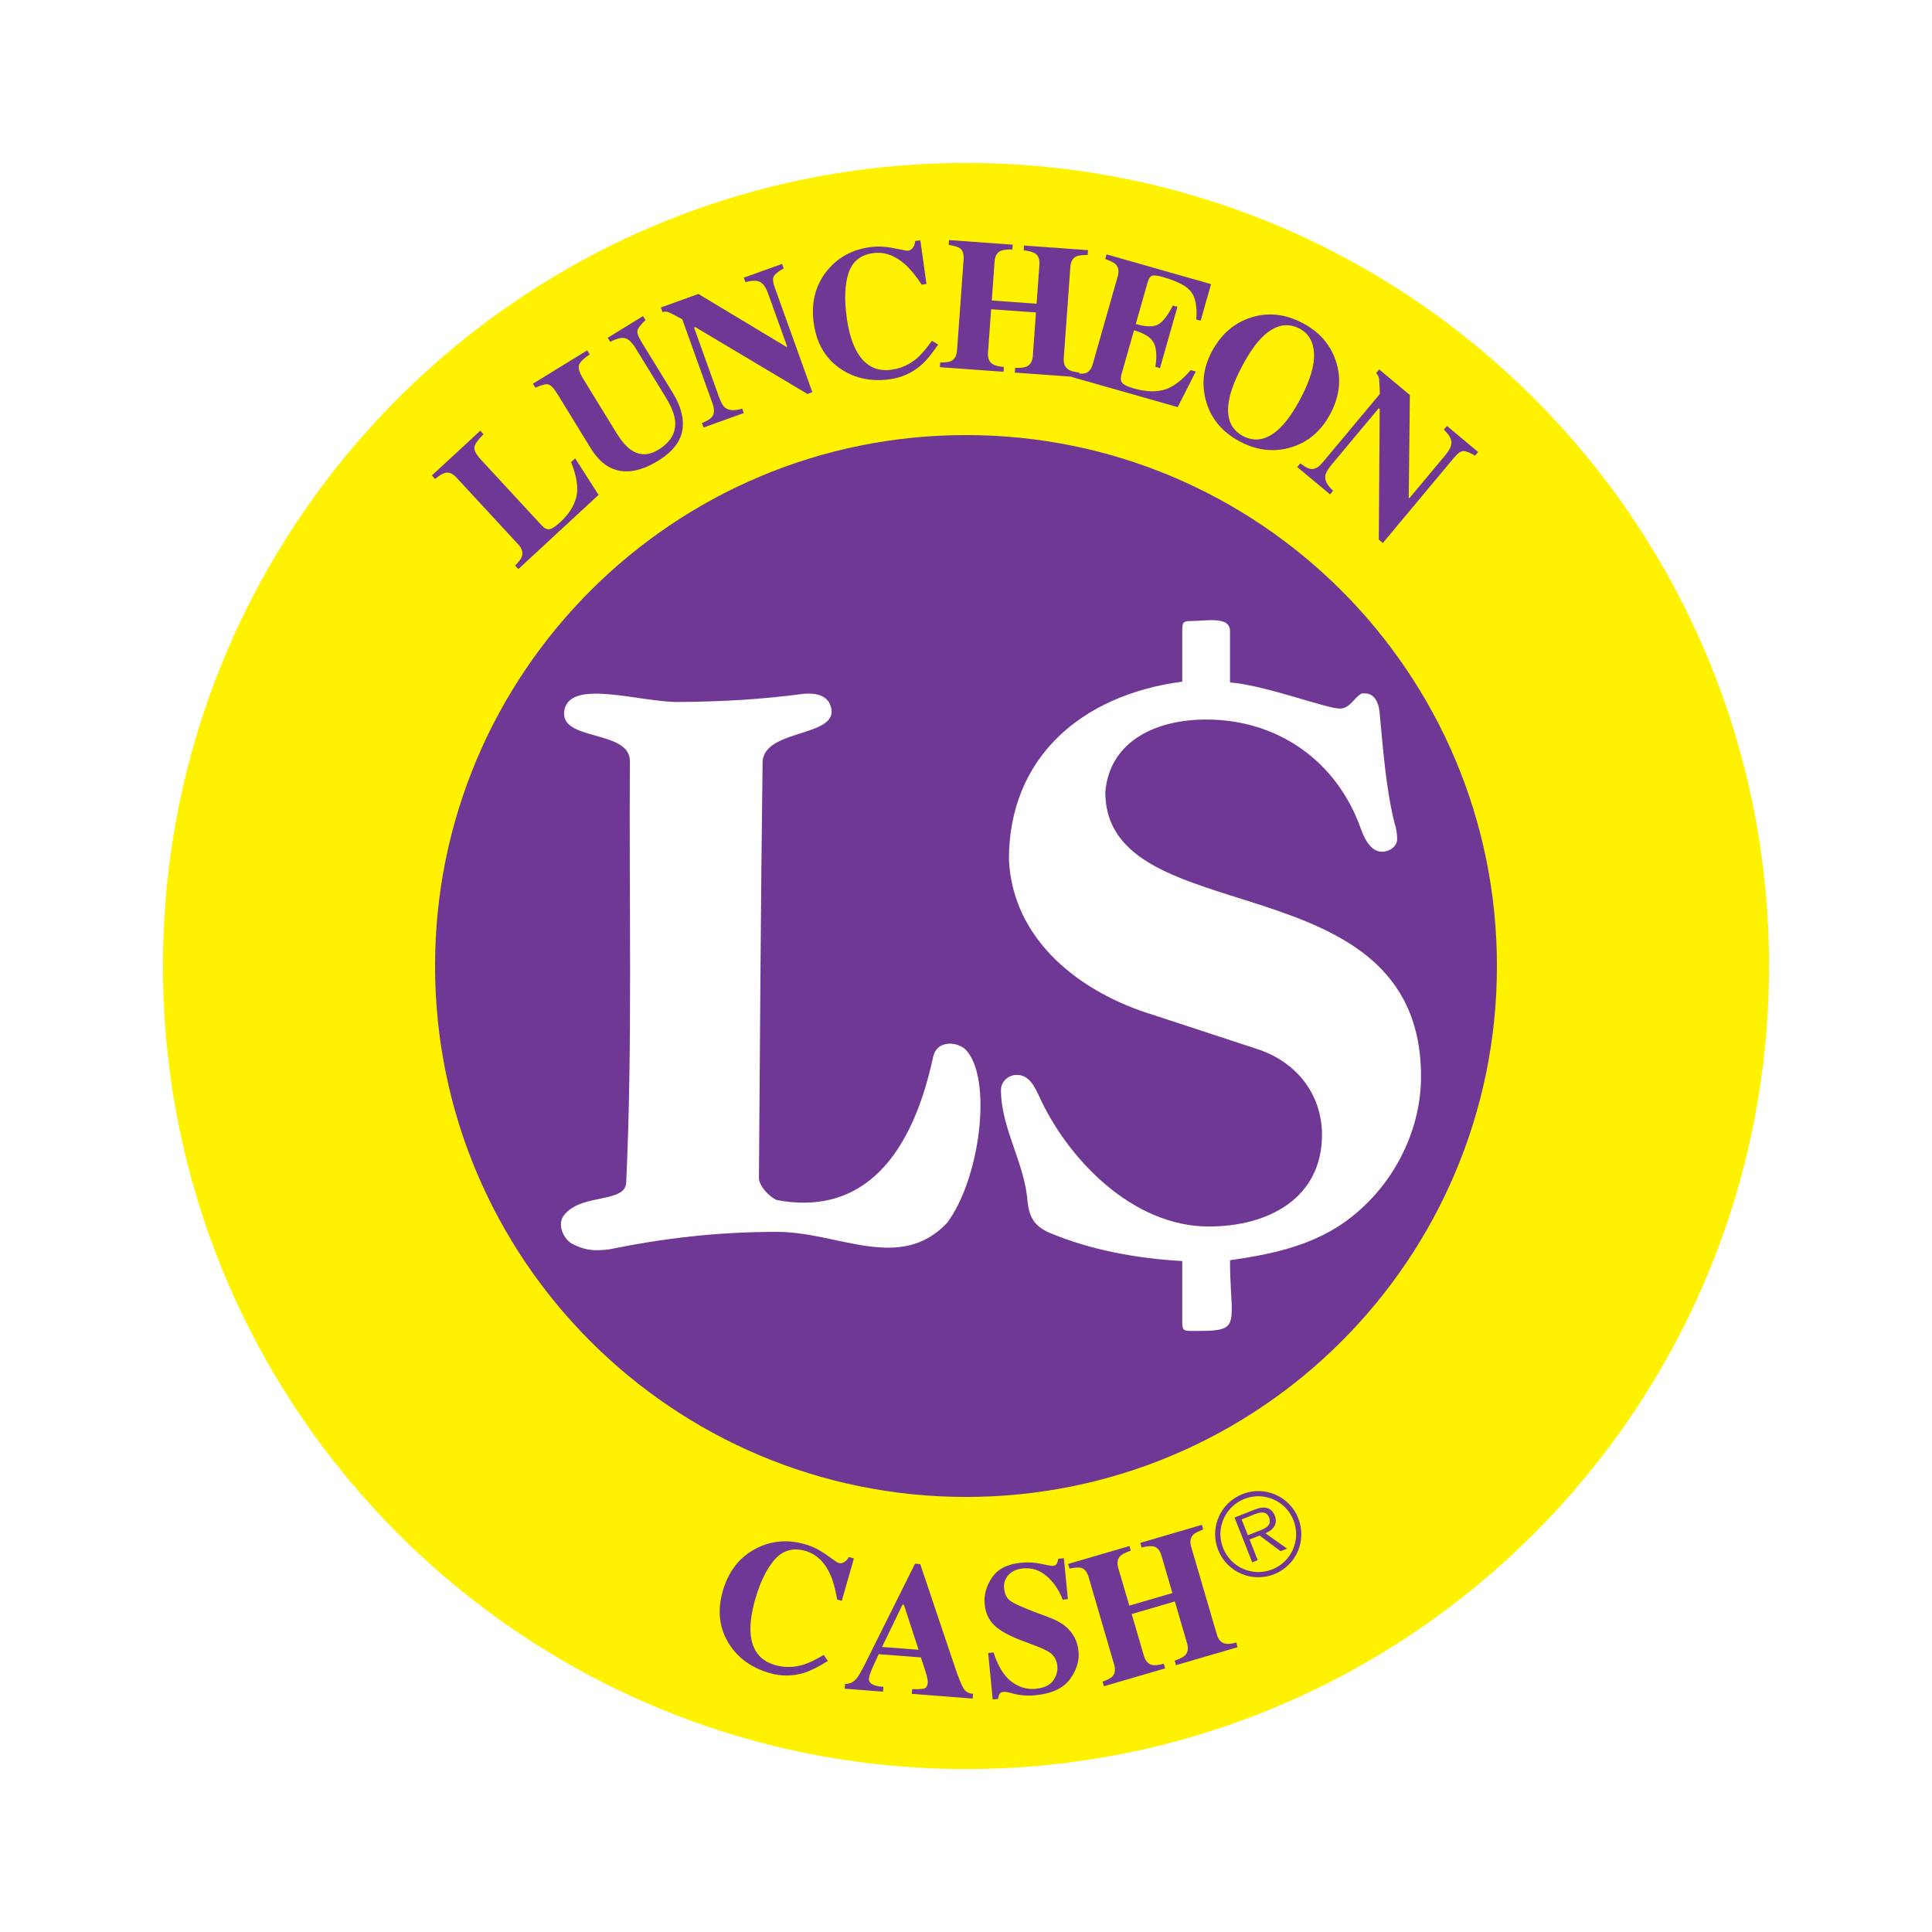
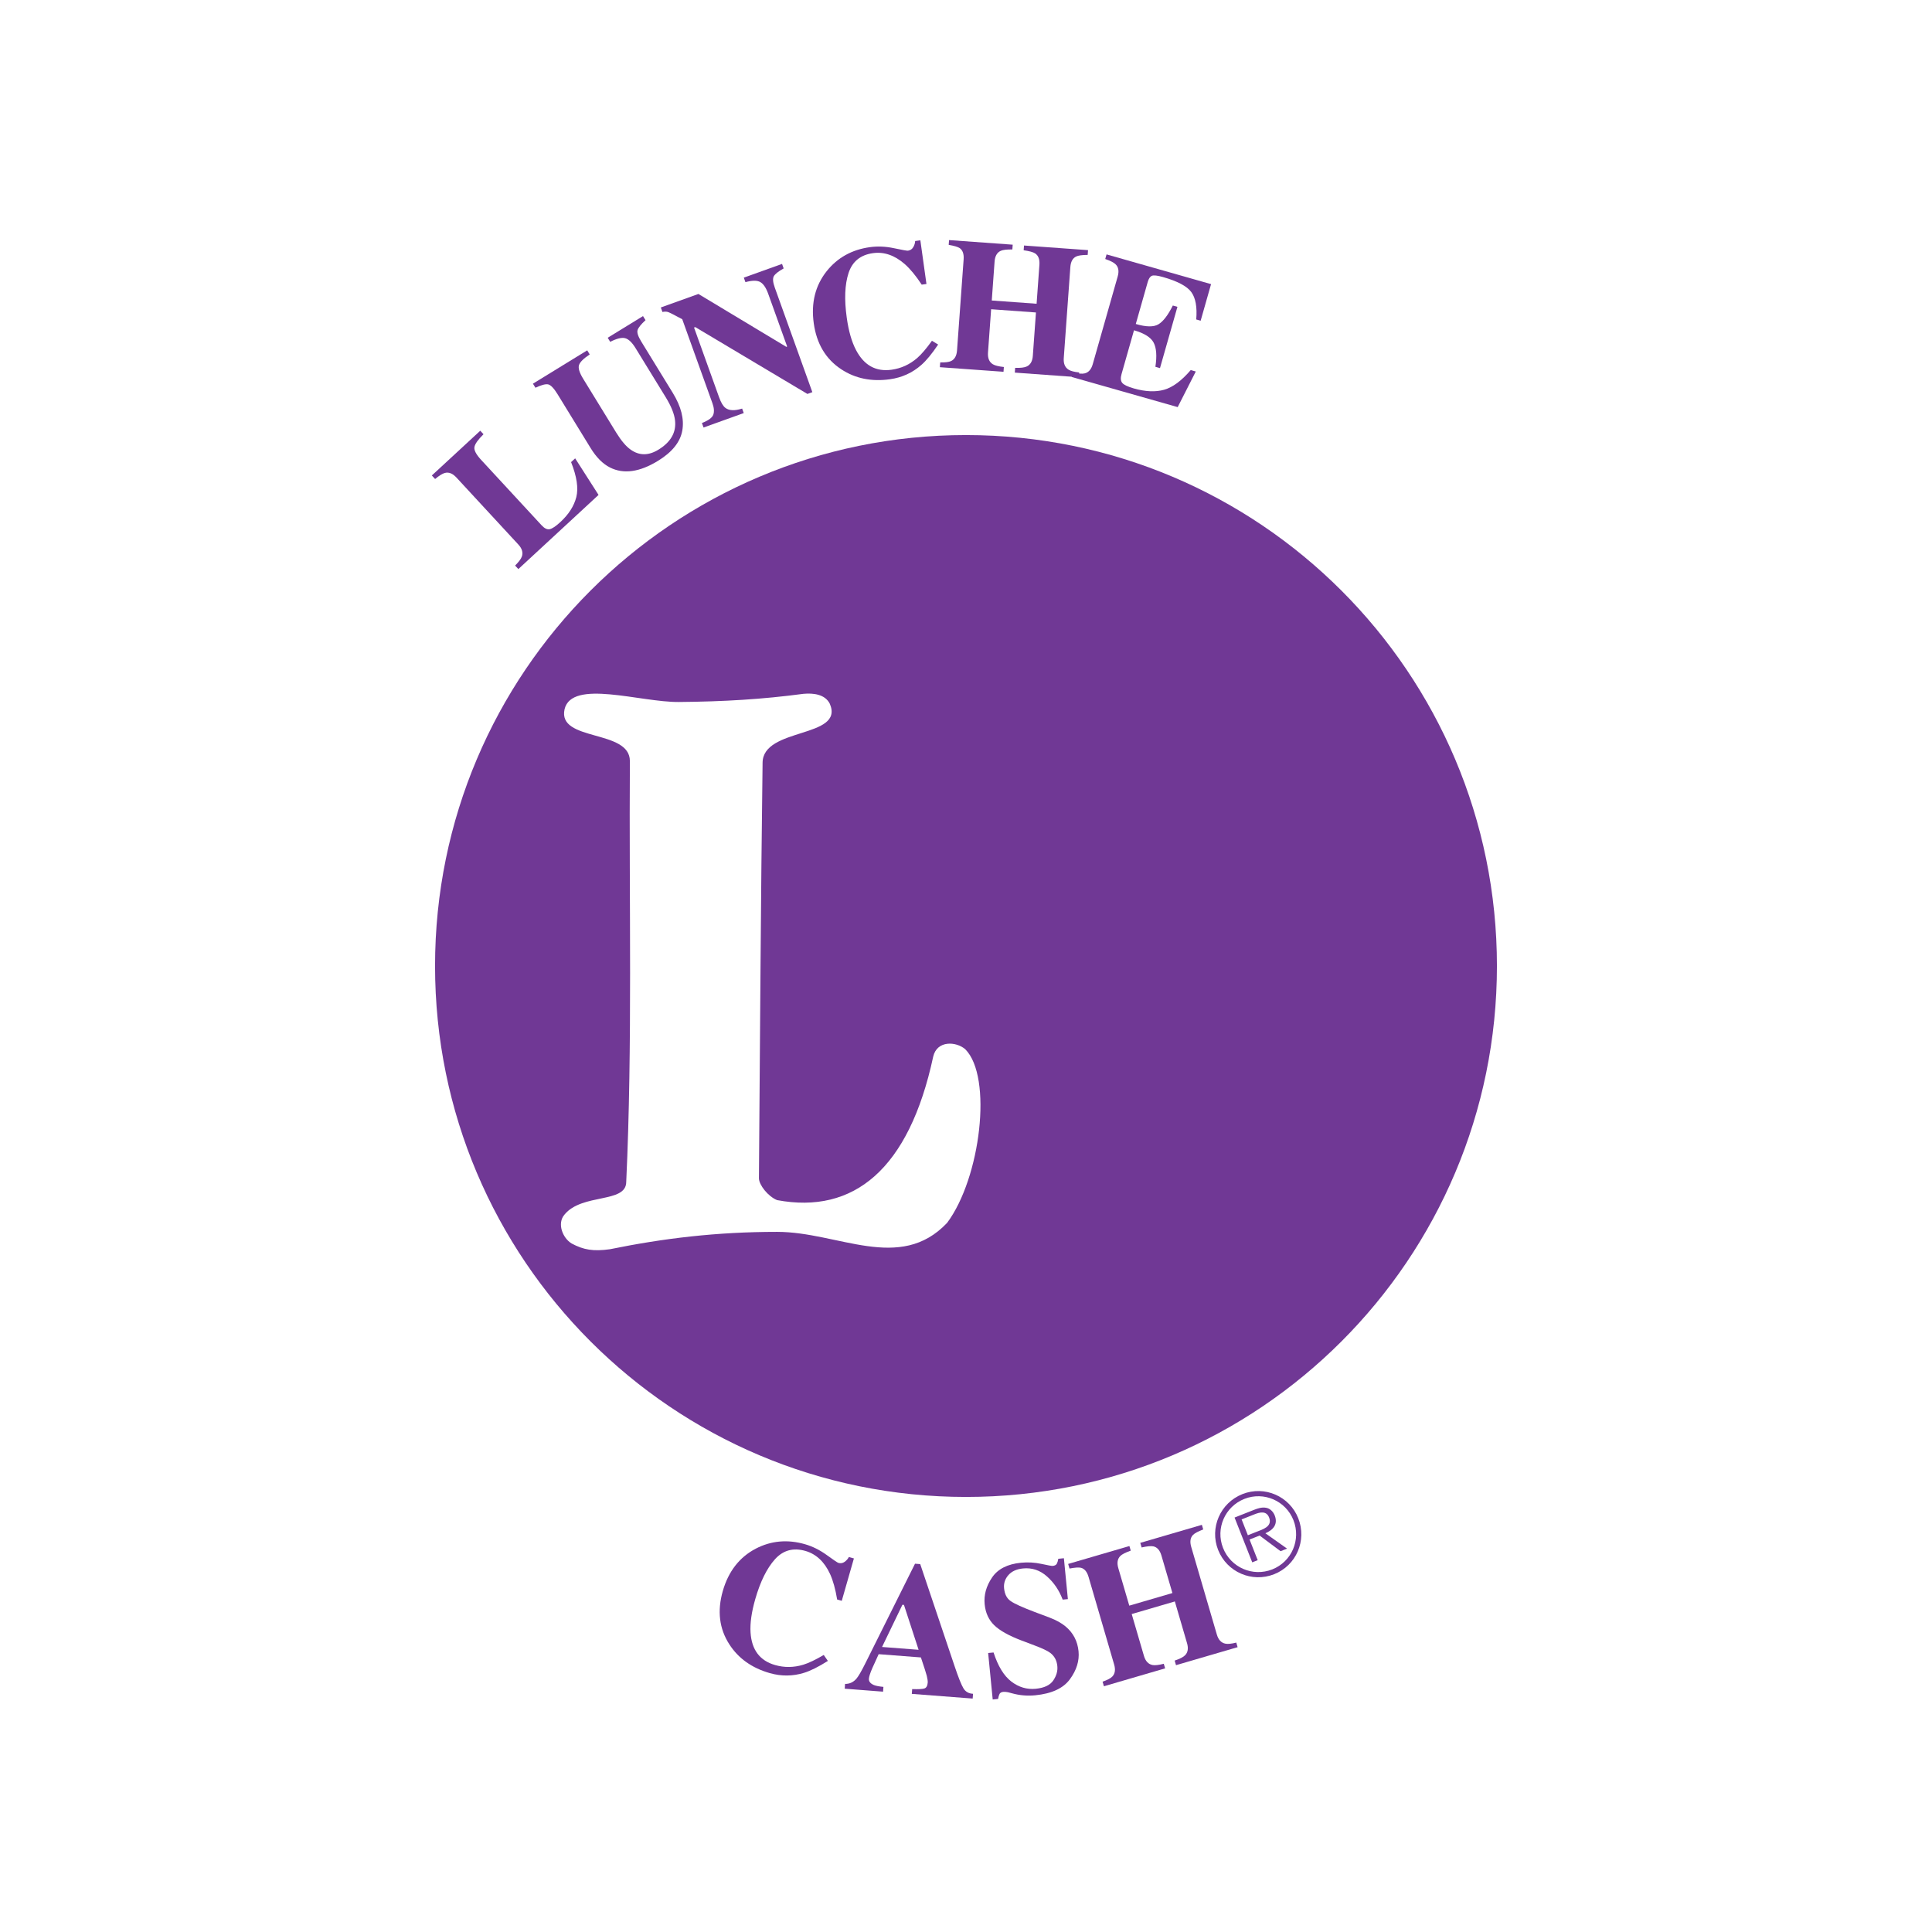
<svg xmlns="http://www.w3.org/2000/svg" version="1.0" id="Layer_1" x="0px" y="0px" width="192.756px" height="192.756px" viewBox="0 0 192.756 192.756" enable-background="new 0 0 192.756 192.756" xml:space="preserve">
  <g>
    <polygon fill-rule="evenodd" clip-rule="evenodd" fill="#FFFFFF" points="0,0 192.756,0 192.756,192.756 0,192.756 0,0  " />
-     <path fill-rule="evenodd" clip-rule="evenodd" fill="#FFF200" d="M96.377,176.498c44.25,0,80.121-35.87,80.121-80.121   c0-44.248-35.87-80.12-80.121-80.12c-44.248,0-80.12,35.872-80.12,80.12C16.257,140.628,52.129,176.498,96.377,176.498   L96.377,176.498z" />
    <path fill-rule="evenodd" clip-rule="evenodd" fill="#703895" d="M96.377,149.351c29.256,0,52.972-23.716,52.972-52.974   c0-29.254-23.716-52.971-52.972-52.971c-29.254,0-52.972,23.717-52.972,52.971C43.405,125.635,67.123,149.351,96.377,149.351   L96.377,149.351z" />
    <path fill-rule="evenodd" clip-rule="evenodd" fill="#703895" d="M121.531,154.633c-0.868-2.199,0.217-4.695,2.436-5.57   c2.208-0.871,4.694,0.216,5.561,2.415c0.876,2.219-0.197,4.711-2.407,5.582C124.903,157.935,122.406,156.851,121.531,154.633   L121.531,154.633z M129.047,151.666c-0.765-1.935-2.953-2.887-4.891-2.122c-1.946,0.769-2.897,2.957-2.133,4.894   c0.772,1.957,2.961,2.908,4.909,2.142C128.869,155.814,129.819,153.625,129.047,151.666L129.047,151.666z M128.412,154.506   l-0.649,0.257l-2.09-1.561l-1.004,0.397l0.813,2.062l-0.546,0.214l-1.763-4.469l1.947-0.77c0.377-0.147,0.764-0.276,1.175-0.208   c0.409,0.057,0.733,0.389,0.883,0.765c0.346,0.88-0.144,1.448-0.931,1.782L128.412,154.506L128.412,154.506z M125.336,152.84   c0.628-0.247,1.643-0.526,1.283-1.437c-0.271-0.691-0.912-0.537-1.468-0.316l-1.275,0.504l0.623,1.581L125.336,152.84   L125.336,152.84z" />
    <path fill-rule="evenodd" clip-rule="evenodd" fill="#703895" d="M80.308,154.065c0.753,0.216,1.476,0.575,2.167,1.074   c0.691,0.501,1.08,0.765,1.169,0.79c0.229,0.066,0.438,0.031,0.627-0.106s0.33-0.298,0.42-0.481l0.503,0.143l-1.211,4.23   l-0.46-0.131c-0.173-1.044-0.411-1.896-0.711-2.554c-0.568-1.222-1.387-1.986-2.459-2.294c-1.212-0.347-2.223-0.07-3.032,0.829   c-0.809,0.899-1.466,2.229-1.971,3.989c-0.371,1.295-0.526,2.403-0.467,3.325c0.111,1.727,0.927,2.809,2.446,3.242   c0.929,0.267,1.869,0.255,2.817-0.032c0.547-0.17,1.224-0.493,2.04-0.973l0.412,0.595c-0.934,0.587-1.717,0.979-2.355,1.179   c-1.134,0.357-2.285,0.367-3.45,0.034c-1.784-0.512-3.128-1.47-4.031-2.876c-1.001-1.556-1.216-3.323-0.649-5.309   c0.564-1.966,1.662-3.375,3.286-4.228C76.929,153.716,78.565,153.566,80.308,154.065L80.308,154.065z" />
    <path fill-rule="evenodd" clip-rule="evenodd" fill="#703895" d="M90.034,160.107l0.154,0.013l1.461,4.48l-3.646-0.282   L90.034,160.107L90.034,160.107z M88.104,168.778l0.035-0.477c-0.428-0.04-0.745-0.102-0.953-0.185   c-0.35-0.15-0.515-0.36-0.495-0.628c0.017-0.221,0.127-0.565,0.33-1.035c0.096-0.221,0.311-0.691,0.644-1.416l4.214,0.325   l0.386,1.172c0.084,0.26,0.152,0.48,0.199,0.66c0.075,0.308,0.106,0.533,0.095,0.68c-0.025,0.325-0.137,0.52-0.334,0.585   c-0.199,0.063-0.605,0.084-1.217,0.062l-0.037,0.477l6.073,0.468l0.037-0.477c-0.429-0.021-0.746-0.2-0.953-0.538   c-0.208-0.339-0.505-1.079-0.889-2.221l-3.427-10.179l-0.521-0.04l-4.959,9.947c-0.392,0.787-0.687,1.292-0.881,1.517   c-0.303,0.357-0.684,0.535-1.138,0.529l-0.035,0.477L88.104,168.778L88.104,168.778z" />
    <path fill-rule="evenodd" clip-rule="evenodd" fill="#703895" d="M99.043,169.557l-0.455-4.636l0.54-0.053   c0.441,1.365,1.033,2.333,1.773,2.9c0.742,0.566,1.553,0.807,2.431,0.722c0.854-0.085,1.438-0.362,1.756-0.834   c0.315-0.469,0.451-0.945,0.403-1.429c-0.054-0.56-0.288-0.998-0.701-1.315c-0.272-0.207-0.805-0.46-1.598-0.757l-1.275-0.482   c-1.265-0.481-2.173-0.989-2.725-1.526c-0.55-0.536-0.869-1.234-0.952-2.093c-0.09-0.915,0.154-1.8,0.732-2.657   c0.576-0.857,1.541-1.351,2.896-1.483c0.688-0.067,1.363-0.028,2.029,0.115c0.661,0.145,1.039,0.211,1.131,0.202   c0.206-0.02,0.344-0.095,0.412-0.22c0.067-0.128,0.115-0.29,0.146-0.49l0.559-0.057l0.398,4.079l-0.519,0.051   c-0.345-0.919-0.865-1.689-1.562-2.31c-0.698-0.623-1.499-0.89-2.4-0.799c-0.633,0.062-1.118,0.282-1.454,0.663   c-0.335,0.381-0.479,0.817-0.43,1.312c0.058,0.593,0.275,1.016,0.651,1.274c0.371,0.266,1.173,0.63,2.405,1.095l1.478,0.556   c0.657,0.248,1.19,0.545,1.601,0.886c0.765,0.639,1.194,1.464,1.295,2.477c0.092,0.945-0.193,1.873-0.858,2.784   c-0.664,0.911-1.819,1.446-3.465,1.607c-0.378,0.038-0.765,0.041-1.158,0.009s-0.786-0.104-1.179-0.213l-0.38-0.101   c-0.087-0.017-0.172-0.027-0.252-0.036c-0.082-0.006-0.148-0.009-0.205-0.003c-0.193,0.02-0.322,0.09-0.384,0.209   c-0.062,0.121-0.11,0.286-0.146,0.499L99.043,169.557L99.043,169.557z" />
    <path fill-rule="evenodd" clip-rule="evenodd" fill="#703895" d="M110.137,168.239l-0.133-0.46c0.475-0.163,0.796-0.33,0.963-0.5   c0.281-0.287,0.345-0.691,0.19-1.215l-2.552-8.738c-0.15-0.511-0.401-0.814-0.754-0.908c-0.214-0.054-0.595-0.028-1.145,0.076   l-0.136-0.46l6.112-1.785l0.133,0.459c-0.52,0.184-0.867,0.361-1.041,0.533c-0.285,0.288-0.353,0.694-0.199,1.216l1.094,3.739   l4.303-1.257l-1.094-3.74c-0.152-0.521-0.417-0.827-0.793-0.915c-0.233-0.054-0.628-0.019-1.184,0.107l-0.136-0.459l6.146-1.797   l0.136,0.46c-0.52,0.196-0.857,0.378-1.019,0.544c-0.271,0.278-0.33,0.675-0.18,1.192l2.555,8.739   c0.153,0.529,0.438,0.836,0.852,0.919c0.238,0.052,0.602,0.016,1.088-0.107l0.135,0.458l-6.147,1.796l-0.133-0.459   c0.511-0.169,0.858-0.347,1.04-0.533c0.28-0.286,0.346-0.688,0.193-1.205l-1.216-4.162l-4.304,1.258l1.218,4.162   c0.154,0.534,0.442,0.842,0.861,0.924c0.244,0.045,0.617,0.003,1.121-0.126l0.135,0.459L110.137,168.239L110.137,168.239z" />
    <path fill-rule="evenodd" clip-rule="evenodd" fill="#703895" d="M51.716,56.777l-0.325-0.351c0.366-0.362,0.59-0.661,0.673-0.896   c0.141-0.398,0.024-0.799-0.35-1.204l-6.179-6.686c-0.374-0.404-0.757-0.557-1.146-0.455c-0.231,0.057-0.559,0.258-0.979,0.605   l-0.325-0.352l4.831-4.464l0.324,0.35c-0.546,0.537-0.848,0.962-0.905,1.275c-0.058,0.312,0.167,0.742,0.674,1.29l6.029,6.524   c0.284,0.306,0.55,0.435,0.801,0.386c0.251-0.05,0.608-0.287,1.072-0.716c0.832-0.768,1.36-1.597,1.587-2.485   c0.225-0.889,0.052-2.052-0.521-3.493l0.407-0.374l2.333,3.647L51.716,56.777L51.716,56.777z" />
    <path fill-rule="evenodd" clip-rule="evenodd" fill="#703895" d="M53.17,38.28l5.417-3.326l0.25,0.408   c-0.609,0.402-0.964,0.753-1.066,1.053c-0.104,0.301,0.034,0.759,0.412,1.375l3.292,5.362c0.5,0.814,0.983,1.385,1.447,1.709   c0.857,0.61,1.78,0.611,2.772,0.002c1.233-0.756,1.784-1.724,1.656-2.903c-0.068-0.648-0.378-1.424-0.931-2.327l-3.01-4.901   c-0.352-0.574-0.701-0.904-1.046-0.992c-0.345-0.086-0.838,0.036-1.482,0.366l-0.25-0.407l3.523-2.163l0.251,0.407   c-0.451,0.414-0.714,0.742-0.792,0.986c-0.075,0.245,0.045,0.625,0.363,1.142l3.148,5.128c0.836,1.362,1.152,2.615,0.949,3.76   c-0.202,1.145-1.009,2.15-2.417,3.015c-1.842,1.131-3.442,1.354-4.795,0.669c-0.719-0.363-1.362-1.007-1.929-1.931l-3.292-5.363   c-0.373-0.605-0.686-0.937-0.941-0.997c-0.255-0.058-0.681,0.052-1.277,0.333L53.17,38.28L53.17,38.28z" />
    <path fill-rule="evenodd" clip-rule="evenodd" fill="#703895" d="M70.193,42.654l-0.162-0.449c0.65-0.253,1.029-0.53,1.135-0.833   c0.107-0.301,0.079-0.679-0.085-1.135l-3.012-8.386c-0.759-0.411-1.222-0.647-1.387-0.708c-0.165-0.061-0.362-0.066-0.591-0.017   l-0.161-0.45l3.751-1.347l8.767,5.275l0.086-0.03l-1.891-5.266c-0.215-0.6-0.479-0.988-0.79-1.167   c-0.311-0.177-0.804-0.175-1.481,0.01l-0.161-0.45l3.814-1.37l0.161,0.45c-0.521,0.291-0.846,0.548-0.978,0.771   c-0.13,0.223-0.1,0.606,0.095,1.147l3.745,10.427l-0.492,0.178l-11.189-6.669l-0.122,0.043l2.497,6.952   c0.194,0.541,0.406,0.898,0.637,1.069c0.367,0.278,0.921,0.299,1.664,0.065l0.161,0.45L70.193,42.654L70.193,42.654z" />
    <path fill-rule="evenodd" clip-rule="evenodd" fill="#703895" d="M86.781,24.66c0.776-0.108,1.581-0.074,2.417,0.104   c0.835,0.178,1.297,0.26,1.388,0.247c0.237-0.033,0.414-0.151,0.53-0.354c0.119-0.201,0.181-0.405,0.189-0.61l0.519-0.072   l0.608,4.358l-0.473,0.065c-0.582-0.883-1.144-1.565-1.687-2.046c-1.014-0.885-2.073-1.251-3.176-1.096   c-1.251,0.174-2.062,0.836-2.437,1.986c-0.375,1.15-0.434,2.632-0.18,4.445c0.185,1.335,0.493,2.412,0.922,3.229   c0.801,1.533,1.984,2.19,3.549,1.972c0.958-0.133,1.812-0.524,2.564-1.174c0.428-0.375,0.917-0.948,1.466-1.716l0.618,0.377   c-0.613,0.914-1.172,1.592-1.674,2.033c-0.891,0.786-1.938,1.264-3.139,1.43c-1.836,0.257-3.456-0.075-4.849-0.992   c-1.546-1.016-2.462-2.545-2.748-4.589c-0.282-2.026,0.146-3.759,1.287-5.199C83.552,25.71,84.986,24.91,86.781,24.66L86.781,24.66   z" />
    <path fill-rule="evenodd" clip-rule="evenodd" fill="#703895" d="M93.77,36.635l0.035-0.476c0.502,0.011,0.86-0.033,1.078-0.134   c0.361-0.171,0.562-0.527,0.601-1.071l0.658-9.081c0.038-0.531-0.092-0.903-0.388-1.116c-0.183-0.124-0.55-0.233-1.102-0.328   l0.035-0.476l6.35,0.458l-0.034,0.478c-0.553-0.01-0.938,0.036-1.161,0.136c-0.369,0.17-0.573,0.527-0.612,1.071l-0.281,3.885   l4.473,0.323l0.28-3.885c0.039-0.543-0.103-0.922-0.424-1.136c-0.199-0.131-0.582-0.236-1.147-0.314l0.034-0.475l6.388,0.462   l-0.035,0.477c-0.553,0.002-0.936,0.054-1.145,0.156c-0.35,0.165-0.544,0.516-0.584,1.053l-0.657,9.081   c-0.039,0.549,0.12,0.937,0.479,1.159c0.203,0.132,0.557,0.224,1.057,0.278l-0.035,0.478l-6.386-0.463l0.035-0.477   c0.537,0.021,0.927-0.024,1.16-0.137c0.364-0.17,0.564-0.523,0.603-1.061l0.312-4.325l-4.472-0.323l-0.313,4.324   c-0.039,0.557,0.122,0.945,0.488,1.168c0.212,0.126,0.575,0.217,1.095,0.272l-0.035,0.476L93.77,36.635L93.77,36.635z" />
    <path fill-rule="evenodd" clip-rule="evenodd" fill="#703895" d="M117.498,40.618l-10.577-3.009l0.132-0.459   c0.522,0.13,0.911,0.164,1.163,0.103c0.391-0.093,0.658-0.398,0.807-0.917l2.491-8.756c0.15-0.53,0.078-0.936-0.218-1.218   c-0.168-0.168-0.511-0.343-1.026-0.521l0.132-0.459l10.426,2.966l-1.038,3.65l-0.441-0.126c0.102-1.232-0.062-2.141-0.49-2.728   c-0.428-0.587-1.37-1.088-2.825-1.502c-0.554-0.157-0.923-0.199-1.106-0.127c-0.181,0.073-0.321,0.28-0.419,0.621l-1.191,4.188   c1.026,0.305,1.78,0.317,2.254,0.035c0.476-0.282,0.956-0.907,1.441-1.876l0.46,0.13l-1.741,6.114l-0.458-0.132   c0.164-1.065,0.105-1.868-0.17-2.402c-0.279-0.534-0.935-0.948-1.964-1.241l-1.246,4.382c-0.11,0.383-0.087,0.671,0.071,0.866   c0.159,0.195,0.544,0.379,1.156,0.554c1.155,0.328,2.161,0.374,3.02,0.133c0.857-0.24,1.743-0.895,2.66-1.966l0.504,0.144   L117.498,40.618L117.498,40.618z" />
-     <path fill-rule="evenodd" clip-rule="evenodd" fill="#703895" d="M122.618,39.935c0.169-0.929,0.594-2.041,1.274-3.336   c0.669-1.275,1.333-2.246,1.996-2.916c1.254-1.258,2.512-1.556,3.77-0.896c0.904,0.475,1.385,1.301,1.441,2.479   c0.058,1.178-0.379,2.654-1.309,4.427c-0.679,1.291-1.351,2.272-2.022,2.943c-1.244,1.236-2.489,1.526-3.736,0.874   C122.773,42.848,122.302,41.657,122.618,39.935L122.618,39.935z M124.777,31.689c-1.686,0.548-2.985,1.695-3.902,3.44   c-0.829,1.585-1.016,3.209-0.555,4.876c0.5,1.777,1.639,3.131,3.417,4.064c1.676,0.879,3.357,1.07,5.044,0.571   c1.728-0.511,3.051-1.643,3.97-3.394c0.919-1.752,1.099-3.483,0.538-5.196c-0.543-1.669-1.656-2.943-3.338-3.826   C128.206,31.309,126.481,31.13,124.777,31.689L124.777,31.689z" />
-     <path fill-rule="evenodd" clip-rule="evenodd" fill="#703895" d="M129.427,46.596l0.307-0.367c0.549,0.433,0.98,0.619,1.293,0.559   c0.314-0.062,0.626-0.277,0.937-0.649l5.709-6.842c-0.029-0.862-0.062-1.38-0.091-1.554c-0.032-0.173-0.126-0.346-0.284-0.52   l0.305-0.365l3.061,2.554l-0.113,10.23l0.07,0.058l3.586-4.294c0.408-0.49,0.609-0.913,0.604-1.271   c-0.004-0.359-0.255-0.782-0.757-1.272l0.308-0.367l3.111,2.596l-0.309,0.366c-0.514-0.301-0.9-0.452-1.158-0.452   c-0.259-0.001-0.573,0.22-0.941,0.662l-7.098,8.507l-0.404-0.335l0.091-13.026l-0.099-0.083L132.82,46.4   c-0.368,0.442-0.566,0.806-0.598,1.091c-0.055,0.457,0.205,0.947,0.784,1.468l-0.307,0.366L129.427,46.596L129.427,46.596z" />
    <path fill-rule="evenodd" clip-rule="evenodd" fill="#FFFFFF" d="M93.105,105.423c0.383-1.664,2.318-1.514,3.201-0.739   c2.745,2.753,1.536,12.83-1.813,17.322c-4.716,4.986-10.858,0.897-16.955,0.897c-6.046,0-11.341,0.644-16.693,1.734   c-1.647,0.231-2.634,0.061-3.813-0.574c-0.922-0.561-1.459-2.016-0.72-2.873c1.752-2.162,6.161-1.108,6.167-3.267   c0.635-13.603,0.271-27.931,0.364-41.988c0.009-3.212-7.246-1.904-6.516-5.179c0.73-3.023,7.558-0.68,11.412-0.718   c4.46-0.038,8.344-0.271,12.425-0.815c0.996-0.091,2.161,0.047,2.629,0.997c1.484,3.466-6.71,2.314-6.71,5.895   c-0.182,13.604-0.251,27.642-0.364,41.446c0.006,0.657,0.908,1.812,1.813,2.175C85.172,121.16,90.689,116.672,93.105,105.423   L93.105,105.423z" />
-     <path fill-rule="evenodd" clip-rule="evenodd" fill="#FFFFFF" d="M117.954,63.049c0-0.924,0-1.093,0.972-1.093   c0.527,0,1.234-0.083,1.939-0.083c0.972,0,1.854,0.168,1.854,1.092v5.125c3.439,0.252,9.617,2.605,10.941,2.605   c1.057,0,1.411-1.093,2.205-1.513h0.353c0.882,0,1.323,0.925,1.412,1.765c0.353,3.697,0.618,7.562,1.499,11.175   c0.176,0.503,0.265,1.092,0.265,1.597c0,0.756-0.794,1.26-1.499,1.26c-1.234,0-1.854-1.512-2.206-2.52   c-2.383-6.471-8.117-10.671-15.353-10.671c-4.94,0-9.616,2.1-10.059,7.226c0,14.284,31.499,6.555,31.499,28.4   c0,5.041-2.383,10.081-6.265,13.443c-3.617,3.193-8.027,4.202-12.793,4.874c0,2.268,0.176,3.864,0.176,4.873   c0,2.1-0.618,2.185-3.882,2.185c-1.059,0-1.059-0.085-1.059-1.092v-5.883c-4.501-0.252-9.176-1.091-13.323-2.855   c-1.5-0.675-1.94-1.597-2.117-3.109c-0.266-3.781-2.647-7.31-2.647-11.092c0-0.84,0.707-1.513,1.588-1.513   c1.236,0,1.767,1.176,2.206,2.102c2.823,6.217,9.265,13.022,16.941,13.022c5.999,0,11.293-2.855,11.293-9.158   c0-4.032-2.559-7.31-6.529-8.569l-10.236-3.362c-7.498-2.268-14.114-7.562-14.469-15.543c0-10.083,7.146-16.384,17.294-17.73   V63.049L117.954,63.049z" />
  </g>
</svg>